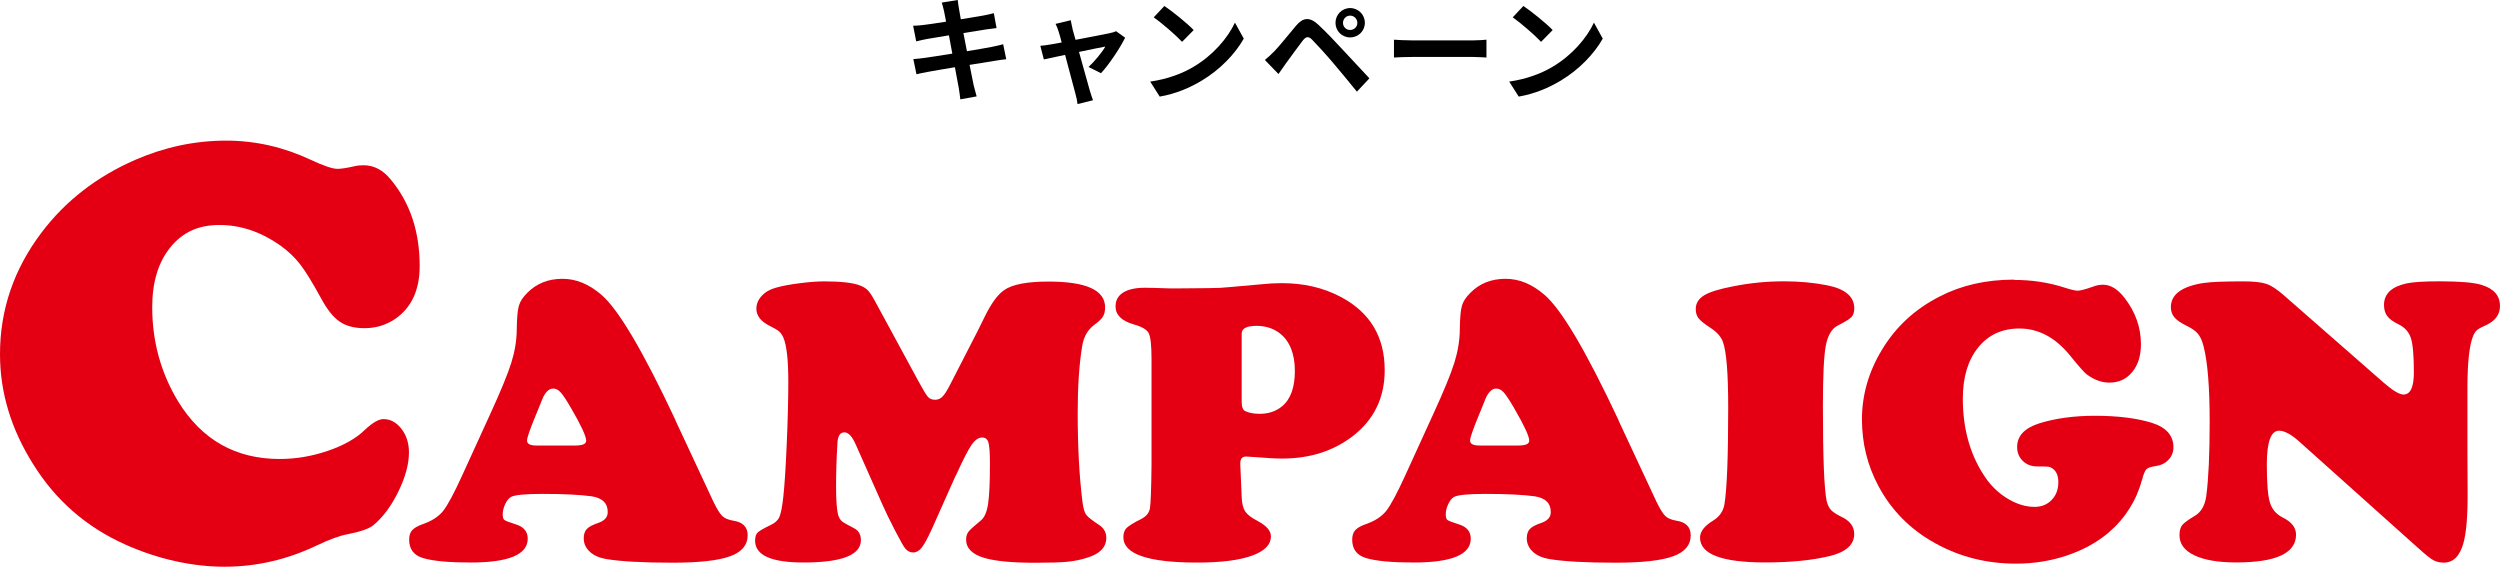
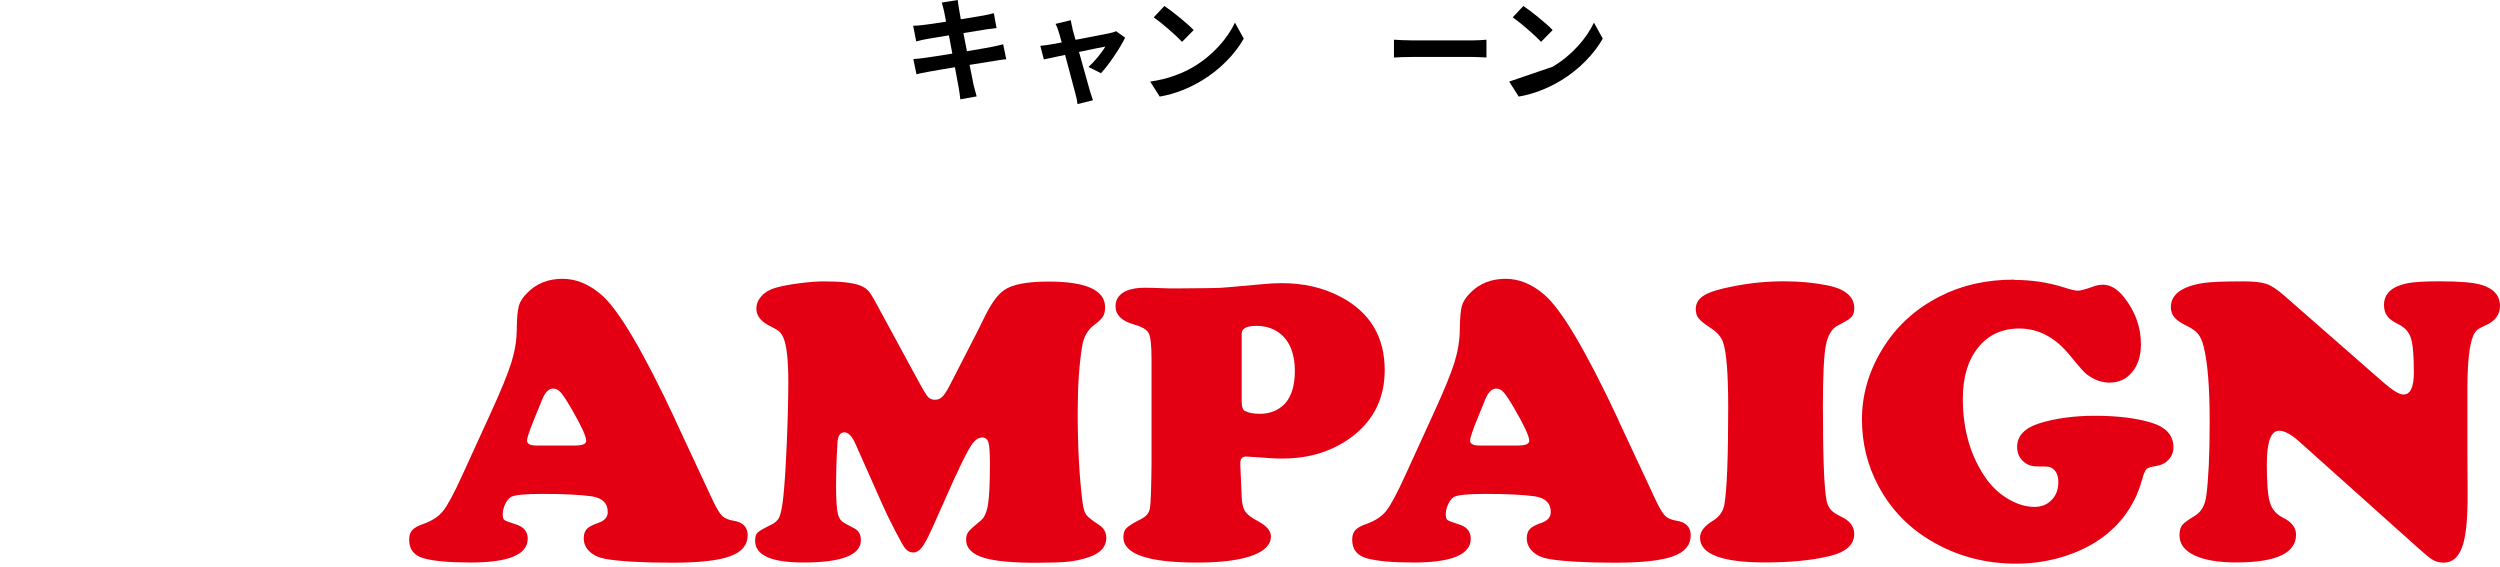
<svg xmlns="http://www.w3.org/2000/svg" id="_イヤー_2" viewBox="0 0 396.8 89.92">
  <defs>
    <style>.cls-1{fill:#e40012;}</style>
  </defs>
  <g id="_字">
    <g>
      <g>
-         <path class="cls-1" d="M35.9,22.32c4.63,0,9.11,1.02,13.43,3.05,2.03,.95,3.44,1.43,4.24,1.43,.57,0,1.49-.14,2.76-.43,.41-.1,.87-.14,1.38-.14,1.65,0,3.09,.76,4.33,2.29,3.05,3.68,4.57,8.25,4.57,13.71,0,3.84-1.32,6.65-3.95,8.43-1.43,.95-3.03,1.43-4.81,1.43-1.62,0-2.94-.35-3.95-1.05-1.02-.7-2-1.94-2.95-3.71-1.37-2.51-2.48-4.31-3.33-5.4-.86-1.1-1.9-2.09-3.14-2.98-3.08-2.16-6.3-3.24-9.66-3.24s-5.86,1.18-7.78,3.55c-1.92,2.36-2.88,5.53-2.88,9.5,0,5.46,1.38,10.46,4.14,15,3.74,6.06,9.11,9.09,16.09,9.09,2.57,0,5.12-.43,7.64-1.29,2.52-.86,4.48-1.97,5.88-3.33,1.21-1.14,2.19-1.71,2.95-1.71,1.11,0,2.06,.52,2.86,1.55,.79,1.03,1.19,2.28,1.19,3.74,0,1.84-.56,3.9-1.67,6.19-1.11,2.29-2.44,4.08-4,5.38-.67,.54-2.05,1.02-4.14,1.43-1.21,.22-2.81,.81-4.81,1.76-4.7,2.25-9.59,3.38-14.66,3.38s-10.59-1.19-15.85-3.57c-6.13-2.76-10.97-7-14.52-12.71C1.75,68.09,0,62.28,0,56.22c0-7.05,2.19-13.47,6.57-19.28,3.81-5.05,8.78-8.9,14.9-11.57,4.67-2.03,9.47-3.05,14.43-3.05Z" />
        <path class="cls-1" d="M107.2,66.71l6,12.85c.57,1.19,1.05,1.96,1.43,2.33,.38,.37,.96,.62,1.75,.75,1.52,.23,2.29,1,2.29,2.32,0,1.54-.93,2.66-2.79,3.33-1.86,.68-4.91,1.02-9.14,1.02-4.78,0-8.33-.2-10.63-.6-1.06-.19-1.9-.58-2.52-1.16-.62-.58-.94-1.29-.94-2.11,0-.63,.16-1.13,.49-1.48,.33-.35,.94-.67,1.83-.97,.99-.34,1.49-.91,1.49-1.71,0-1.42-.86-2.25-2.57-2.51-1.84-.25-4.43-.38-7.78-.38-2.81,0-4.5,.17-5.05,.51-.34,.21-.63,.59-.89,1.14-.25,.55-.38,1.08-.38,1.59,0,.47,.09,.77,.27,.9,.18,.14,.77,.37,1.76,.68,1.29,.38,1.94,1.14,1.94,2.29,0,2.52-3.02,3.78-9.05,3.78-3.43,0-5.95-.23-7.55-.7-1.48-.44-2.22-1.42-2.22-2.92,0-.66,.16-1.16,.49-1.52,.33-.36,.91-.69,1.76-.98,1.38-.49,2.42-1.17,3.13-2.05,.71-.88,1.72-2.76,3.03-5.63l4.48-9.81c1.65-3.6,2.76-6.29,3.32-8.08,.56-1.79,.85-3.54,.87-5.25,.02-1.82,.13-3.08,.33-3.79s.65-1.4,1.35-2.08c1.46-1.48,3.32-2.22,5.59-2.22,2.14,0,4.18,.84,6.13,2.51,2.71,2.29,6.64,8.94,11.81,19.96Zm-22.09,4h6.22c1.14,0,1.71-.25,1.71-.76,0-.7-.79-2.41-2.38-5.14-.72-1.25-1.27-2.08-1.65-2.51s-.78-.63-1.21-.63c-.76,0-1.4,.71-1.9,2.13-.08,.19-.39,.94-.92,2.25-.89,2.16-1.33,3.45-1.33,3.87,0,.53,.49,.79,1.46,.79Z" />
        <path class="cls-1" d="M151.68,75.5l-3.81,8.54c-.66,1.44-1.19,2.41-1.59,2.9-.4,.5-.85,.75-1.33,.75s-.88-.2-1.24-.6c-.23-.25-.77-1.18-1.6-2.79-.84-1.61-1.53-3.04-2.08-4.28l-4.19-9.43c-.57-1.31-1.17-1.97-1.81-1.97-.68,0-1.05,.56-1.11,1.68-.15,2.5-.22,4.8-.22,6.92s.11,3.69,.32,4.48c.15,.47,.34,.8,.59,1.02,.24,.21,.9,.59,1.98,1.14,.7,.36,1.05,.98,1.05,1.87,0,2.37-3.04,3.55-9.11,3.55-5.12,0-7.68-1.15-7.68-3.46,0-.59,.13-1.02,.4-1.29,.26-.26,.95-.66,2.05-1.19,.7-.32,1.17-.75,1.41-1.3s.45-1.62,.62-3.21c.19-1.69,.37-4.47,.54-8.33,.17-3.86,.25-7.17,.25-9.92,0-3.45-.26-5.79-.79-7.01-.19-.42-.41-.74-.65-.95-.24-.21-.7-.49-1.38-.83-1.5-.72-2.25-1.65-2.25-2.79,0-.74,.28-1.42,.84-2.03,.56-.61,1.31-1.05,2.24-1.3,.93-.27,2.17-.51,3.73-.71,1.55-.2,2.87-.3,3.95-.3,2.71,0,4.62,.22,5.74,.67,.55,.21,.98,.5,1.3,.86s.77,1.1,1.36,2.22l6.6,12.16c.72,1.33,1.22,2.15,1.49,2.44,.27,.3,.66,.44,1.14,.44,.42,0,.8-.16,1.13-.48,.33-.32,.71-.91,1.16-1.78l4.48-8.73c.55-1.12,.91-1.85,1.08-2.19,1.04-2.12,2.06-3.52,3.08-4.22,1.29-.91,3.64-1.36,7.05-1.36,5.99,0,8.98,1.36,8.98,4.09,0,.61-.12,1.11-.35,1.48-.23,.37-.71,.82-1.43,1.35-.97,.74-1.59,1.81-1.84,3.21-.49,2.92-.73,6.47-.73,10.66,0,5.4,.25,10.12,.76,14.19,.13,1,.32,1.67,.59,2.03,.26,.36,.95,.9,2.05,1.62,.76,.51,1.14,1.19,1.14,2.03,0,1.48-.98,2.53-2.95,3.14-1.02,.34-2.08,.56-3.21,.67-1.12,.11-2.85,.16-5.17,.16-3.58,0-6.24-.25-8-.76-1.95-.57-2.92-1.54-2.92-2.92,0-.51,.13-.93,.38-1.25,.25-.33,.91-.92,1.97-1.79,.55-.44,.93-1.3,1.13-2.57,.2-1.27,.3-3.43,.3-6.47,0-1.69-.08-2.8-.24-3.33-.16-.53-.49-.79-1-.79-.59,0-1.16,.41-1.71,1.22-.55,.81-1.38,2.44-2.48,4.87Z" />
        <path class="cls-1" d="M182.77,73.69v-16.69c0-2.16-.15-3.53-.44-4.11-.3-.58-1.1-1.05-2.41-1.41-1.9-.55-2.86-1.5-2.86-2.86,0-.95,.4-1.68,1.21-2.19,.8-.51,1.97-.76,3.49-.76,.51,0,1.77,.03,3.78,.1h1.9c3.51-.02,5.57-.05,6.17-.08,.6-.03,2.76-.22,6.46-.56,1.23-.13,2.35-.19,3.36-.19,3.47,0,6.56,.71,9.27,2.13,4.72,2.45,7.08,6.35,7.08,11.68,0,4.32-1.65,7.78-4.95,10.38-3.11,2.43-6.88,3.65-11.3,3.65-1.12,0-2.5-.07-4.13-.22-.87-.06-1.41-.1-1.62-.1-.61,0-.92,.35-.92,1.05v.19l.22,5.21c.04,1.02,.23,1.77,.56,2.27,.33,.5,1,1.01,2.02,1.54,1.38,.74,2.06,1.54,2.06,2.41,0,1.33-1.02,2.36-3.05,3.08s-4.91,1.08-8.63,1.08c-7.83,0-11.74-1.34-11.74-4.03,0-.63,.17-1.12,.51-1.46,.34-.34,1.13-.83,2.38-1.46,.76-.4,1.21-.96,1.33-1.68s.21-3.04,.25-6.95Zm14.31-20.73v10.79c0,.83,.18,1.32,.54,1.49,.61,.3,1.39,.44,2.32,.44,1.4,0,2.57-.39,3.52-1.17,1.38-1.12,2.06-3,2.06-5.65s-.8-4.74-2.41-5.97c-1.02-.78-2.24-1.17-3.68-1.17-1.57,0-2.35,.41-2.35,1.24Z" />
        <path class="cls-1" d="M256.88,66.71l6,12.85c.57,1.19,1.05,1.96,1.43,2.33,.38,.37,.96,.62,1.75,.75,1.52,.23,2.29,1,2.29,2.32,0,1.54-.93,2.66-2.79,3.33-1.86,.68-4.91,1.02-9.14,1.02-4.78,0-8.33-.2-10.63-.6-1.06-.19-1.9-.58-2.52-1.16-.62-.58-.94-1.29-.94-2.11,0-.63,.16-1.13,.49-1.48,.33-.35,.94-.67,1.83-.97,.99-.34,1.49-.91,1.49-1.71,0-1.42-.86-2.25-2.57-2.51-1.84-.25-4.43-.38-7.78-.38-2.81,0-4.5,.17-5.05,.51-.34,.21-.63,.59-.89,1.14-.25,.55-.38,1.08-.38,1.59,0,.47,.09,.77,.27,.9,.18,.14,.77,.37,1.76,.68,1.29,.38,1.94,1.14,1.94,2.29,0,2.52-3.02,3.78-9.05,3.78-3.43,0-5.95-.23-7.55-.7-1.48-.44-2.22-1.42-2.22-2.92,0-.66,.16-1.16,.49-1.52,.33-.36,.91-.69,1.76-.98,1.38-.49,2.42-1.17,3.13-2.05,.71-.88,1.72-2.76,3.03-5.63l4.48-9.81c1.65-3.6,2.76-6.29,3.32-8.08,.56-1.79,.85-3.54,.87-5.25,.02-1.82,.13-3.08,.33-3.79s.65-1.4,1.35-2.08c1.46-1.48,3.32-2.22,5.59-2.22,2.14,0,4.18,.84,6.13,2.51,2.71,2.29,6.64,8.94,11.81,19.96Zm-22.09,4h6.22c1.14,0,1.71-.25,1.71-.76,0-.7-.79-2.41-2.38-5.14-.72-1.25-1.27-2.08-1.65-2.51s-.78-.63-1.21-.63c-.76,0-1.4,.71-1.9,2.13-.08,.19-.39,.94-.92,2.25-.89,2.16-1.33,3.45-1.33,3.87,0,.53,.49,.79,1.46,.79Z" />
        <path class="cls-1" d="M283.17,44.65c2.41,0,4.69,.21,6.82,.63,2.88,.57,4.32,1.79,4.32,3.65,0,.61-.14,1.07-.43,1.38-.29,.31-1.01,.76-2.17,1.35-.97,.49-1.61,1.56-1.92,3.21s-.46,4.87-.46,9.65c0,8.08,.2,13.09,.6,15.01,.15,.61,.38,1.08,.68,1.41,.31,.33,.84,.68,1.6,1.06,1.4,.63,2.09,1.56,2.09,2.76,0,1.69-1.29,2.86-3.87,3.49-2.79,.68-6.21,1.02-10.25,1.02-6.9,0-10.35-1.31-10.35-3.94,0-.95,.68-1.84,2.03-2.67,1.04-.63,1.65-1.5,1.84-2.6,.4-2.41,.6-7.53,.6-15.36,0-5.42-.28-8.89-.83-10.41-.3-.87-1.01-1.65-2.13-2.35-.87-.57-1.45-1.05-1.75-1.43-.3-.38-.44-.87-.44-1.46,0-.91,.44-1.63,1.32-2.17,.88-.54,2.43-1.02,4.65-1.44,2.64-.53,5.32-.79,8.03-.79Z" />
        <path class="cls-1" d="M319.69,44.43c2.77,0,5.38,.39,7.84,1.17,1.1,.36,1.85,.54,2.25,.54,.42,0,1.31-.24,2.67-.73,.44-.15,.9-.22,1.36-.22,1.18,0,2.32,.7,3.4,2.09,1.73,2.24,2.6,4.7,2.6,7.36,0,1.82-.46,3.29-1.38,4.41-.92,1.12-2.13,1.68-3.63,1.68-1.23,0-2.43-.44-3.62-1.33-.36-.27-1.24-1.27-2.63-2.98-2.33-2.86-5-4.28-8.03-4.28-2.75,0-4.94,1.01-6.55,3.02-1.62,2.01-2.43,4.72-2.43,8.12,0,5.06,1.29,9.36,3.87,12.92,.97,1.29,2.14,2.32,3.49,3.09,1.35,.77,2.7,1.16,4.03,1.16,1.1,0,2-.36,2.71-1.1,.71-.73,1.06-1.67,1.06-2.81,0-1.02-.3-1.73-.89-2.16-.23-.17-.45-.27-.65-.3-.2-.03-.81-.05-1.83-.05-.91,0-1.67-.29-2.27-.87-.6-.58-.9-1.32-.9-2.21,0-1.76,1.16-3,3.49-3.75,2.56-.8,5.51-1.21,8.85-1.21,3.58,0,6.58,.37,9.01,1.11,2.31,.72,3.46,2.02,3.46,3.9,0,.76-.26,1.42-.79,1.98-.53,.56-1.22,.89-2.06,1-.74,.11-1.22,.27-1.44,.49s-.45,.77-.68,1.63c-.91,3.36-2.69,6.18-5.33,8.44-1.82,1.54-4.02,2.75-6.59,3.62-2.57,.87-5.27,1.3-8.11,1.3-4.63,0-8.89-1.07-12.76-3.21-3.98-2.18-7-5.23-9.08-9.14-1.74-3.26-2.6-6.78-2.6-10.57s1.04-7.47,3.11-10.92c2.2-3.7,5.28-6.56,9.24-8.57,3.45-1.78,7.38-2.67,11.81-2.67Z" />
        <path class="cls-1" d="M362.46,46.84l15.81,13.84c1.48,1.29,2.55,1.94,3.21,1.94,1.1,0,1.65-1.17,1.65-3.52,0-2.67-.16-4.49-.48-5.46-.32-.97-.98-1.7-2-2.19-.83-.4-1.41-.83-1.75-1.29-.34-.45-.51-1.04-.51-1.76,0-1.78,1.22-2.92,3.65-3.43,.99-.21,2.73-.32,5.21-.32,3.19,0,5.41,.19,6.63,.57,1.95,.59,2.92,1.71,2.92,3.36,0,1.38-.79,2.41-2.38,3.11-.63,.27-1.07,.52-1.3,.73-.23,.21-.43,.53-.6,.95-.57,1.4-.87,4.04-.89,7.93v10.35c0,1.59,.01,3.76,.03,6.51,.02,3.72-.2,6.41-.67,8.06-.57,2.05-1.61,3.08-3.11,3.08-.66,0-1.22-.14-1.7-.41-.48-.27-1.26-.91-2.36-1.9l-18.82-16.85c-1.31-1.18-2.4-1.78-3.27-1.78-1.29,0-1.94,1.79-1.94,5.36,0,2.94,.16,4.95,.49,6.03,.33,1.08,1,1.87,2.02,2.38,1.42,.7,2.13,1.61,2.13,2.73,0,2.94-3.16,4.41-9.49,4.41-2.86,0-5.07-.38-6.65-1.13-1.58-.75-2.36-1.81-2.36-3.19,0-.72,.15-1.26,.44-1.62,.3-.36,.96-.85,2-1.46,.99-.59,1.6-1.64,1.81-3.14,.36-2.73,.54-6.65,.54-11.77,0-5.46-.32-9.44-.95-11.93-.23-.91-.53-1.59-.89-2.03-.36-.44-.95-.87-1.78-1.27-.95-.46-1.61-.92-1.98-1.36-.37-.44-.56-.98-.56-1.62,0-2.03,1.75-3.31,5.24-3.84,1.18-.17,3.26-.25,6.22-.25,1.69,0,2.92,.13,3.7,.4,.77,.26,1.69,.86,2.75,1.79Z" />
      </g>
      <g>
        <path d="M149.47,.41l2.54-.41c.05,.36,.11,.97,.2,1.4,.04,.25,.14,.85,.29,1.66,1.53-.25,2.9-.47,3.55-.59,.58-.11,1.26-.25,1.69-.38l.43,2.36c-.4,.04-1.12,.14-1.66,.22-.74,.13-2.11,.34-3.6,.58,.18,.9,.36,1.89,.56,2.88,1.62-.27,3.1-.52,3.91-.68,.7-.14,1.37-.29,1.84-.43l.49,2.38c-.49,.04-1.22,.16-1.91,.27-.86,.14-2.32,.38-3.91,.63,.29,1.48,.54,2.68,.65,3.24,.13,.54,.31,1.19,.47,1.76l-2.59,.47c-.09-.67-.14-1.3-.25-1.82-.09-.52-.32-1.76-.61-3.28-1.84,.31-3.53,.59-4.3,.74-.77,.14-1.39,.27-1.8,.38l-.5-2.41c.49-.02,1.3-.13,1.87-.2,.83-.11,2.5-.38,4.32-.67-.18-.97-.38-1.98-.54-2.9-1.58,.25-2.97,.49-3.53,.58-.58,.13-1.04,.22-1.66,.38l-.49-2.48c.58-.02,1.12-.05,1.67-.13,.63-.07,2.02-.27,3.56-.52-.14-.76-.27-1.35-.32-1.64-.11-.52-.23-.94-.36-1.37Z" />
        <path d="M170.22,4.57c.13,.43,.29,1.04,.49,1.75,2.29-.43,4.81-.92,5.51-1.08,.32-.05,.67-.16,.92-.29l1.44,1.03c-.76,1.58-2.57,4.29-3.83,5.64l-1.98-.99c.92-.83,2.18-2.36,2.67-3.24-.43,.07-2.23,.45-4.18,.85,.68,2.48,1.46,5.26,1.73,6.19,.11,.31,.34,1.12,.49,1.48l-2.45,.61c-.05-.49-.18-1.08-.32-1.58-.27-.97-1.01-3.78-1.66-6.23-1.51,.32-2.83,.59-3.37,.72l-.56-2.16c.58-.05,1.06-.11,1.66-.22,.25-.04,.9-.14,1.73-.31-.18-.7-.34-1.28-.47-1.67-.13-.47-.31-.9-.5-1.28l2.41-.58c.07,.41,.18,.9,.29,1.37Z" />
        <path d="M189.46,10.59c3.08-1.82,5.42-4.57,6.55-7l1.4,2.54c-1.37,2.43-3.76,4.92-6.66,6.66-1.82,1.1-4.14,2.11-6.68,2.54l-1.51-2.38c2.81-.4,5.15-1.31,6.9-2.36Zm0-5.82l-1.84,1.87c-.94-1.01-3.19-2.97-4.5-3.89l1.69-1.8c1.26,.85,3.6,2.72,4.65,3.82Z" />
-         <path d="M202.26,8.14c.81-.83,2.21-2.59,3.46-4.07,1.06-1.26,2.12-1.46,3.53-.14,1.21,1.13,2.59,2.57,3.67,3.75,1.21,1.28,3.04,3.28,4.43,4.75l-1.98,2.12c-1.21-1.49-2.74-3.35-3.8-4.59-1.04-1.24-2.65-2.99-3.3-3.65-.58-.58-.95-.54-1.48,.11-.7,.9-1.98,2.68-2.7,3.66-.41,.58-.85,1.21-1.17,1.67l-2.16-2.23c.54-.43,.94-.83,1.49-1.37Zm12.03-6.86c1.3,0,2.34,1.04,2.34,2.34s-1.04,2.32-2.34,2.32-2.32-1.03-2.32-2.32,1.03-2.34,2.32-2.34Zm0,3.48c.63,0,1.15-.5,1.15-1.13s-.52-1.15-1.15-1.15-1.13,.52-1.13,1.15,.5,1.13,1.13,1.13Z" />
        <path d="M224.15,6.41h9.67c.85,0,1.64-.07,2.11-.11v2.83c-.43-.02-1.35-.09-2.11-.09h-9.67c-1.03,0-2.23,.04-2.9,.09v-2.83c.65,.05,1.96,.11,2.9,.11Z" />
-         <path d="M246.44,10.59c3.08-1.82,5.42-4.57,6.55-7l1.4,2.54c-1.37,2.43-3.76,4.92-6.66,6.66-1.82,1.1-4.14,2.11-6.68,2.54l-1.51-2.38c2.81-.4,5.15-1.31,6.9-2.36Zm0-5.82l-1.84,1.87c-.94-1.01-3.19-2.97-4.5-3.89l1.69-1.8c1.26,.85,3.6,2.72,4.65,3.82Z" />
+         <path d="M246.44,10.59c3.08-1.82,5.42-4.57,6.55-7l1.4,2.54c-1.37,2.43-3.76,4.92-6.66,6.66-1.82,1.1-4.14,2.11-6.68,2.54l-1.51-2.38Zm0-5.82l-1.84,1.87c-.94-1.01-3.19-2.97-4.5-3.89l1.69-1.8c1.26,.85,3.6,2.72,4.65,3.82Z" />
      </g>
    </g>
  </g>
</svg>